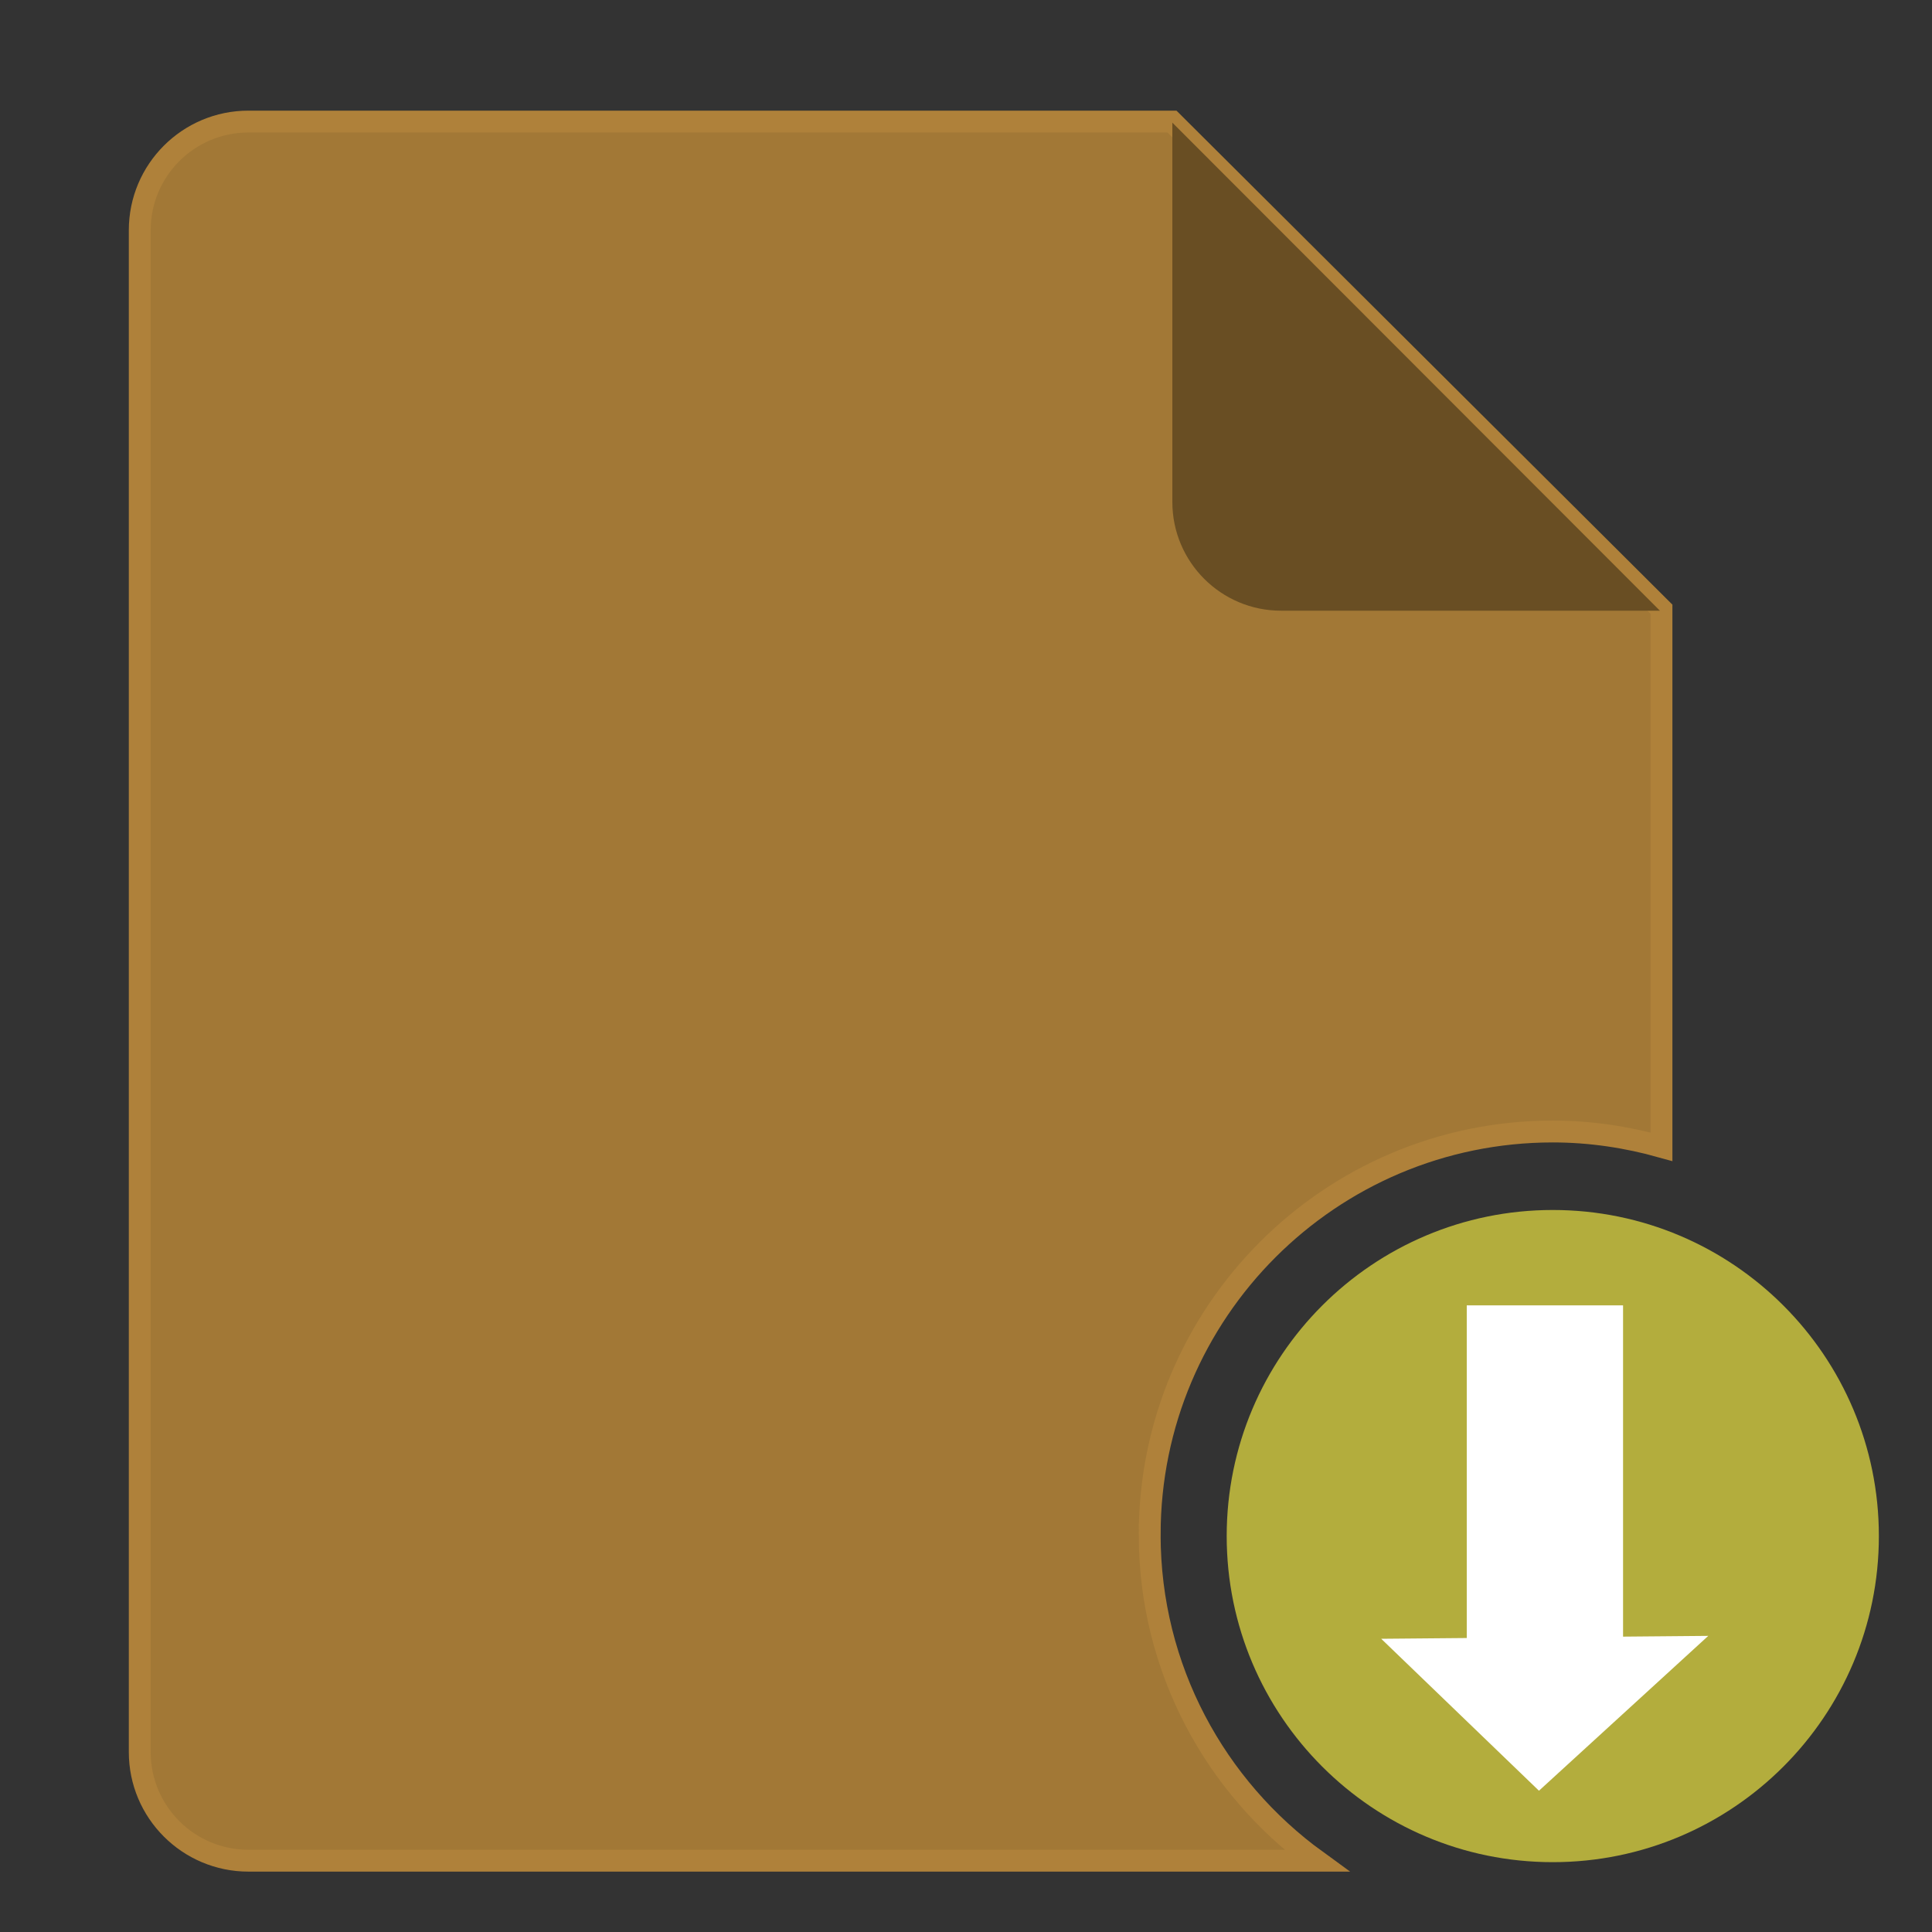
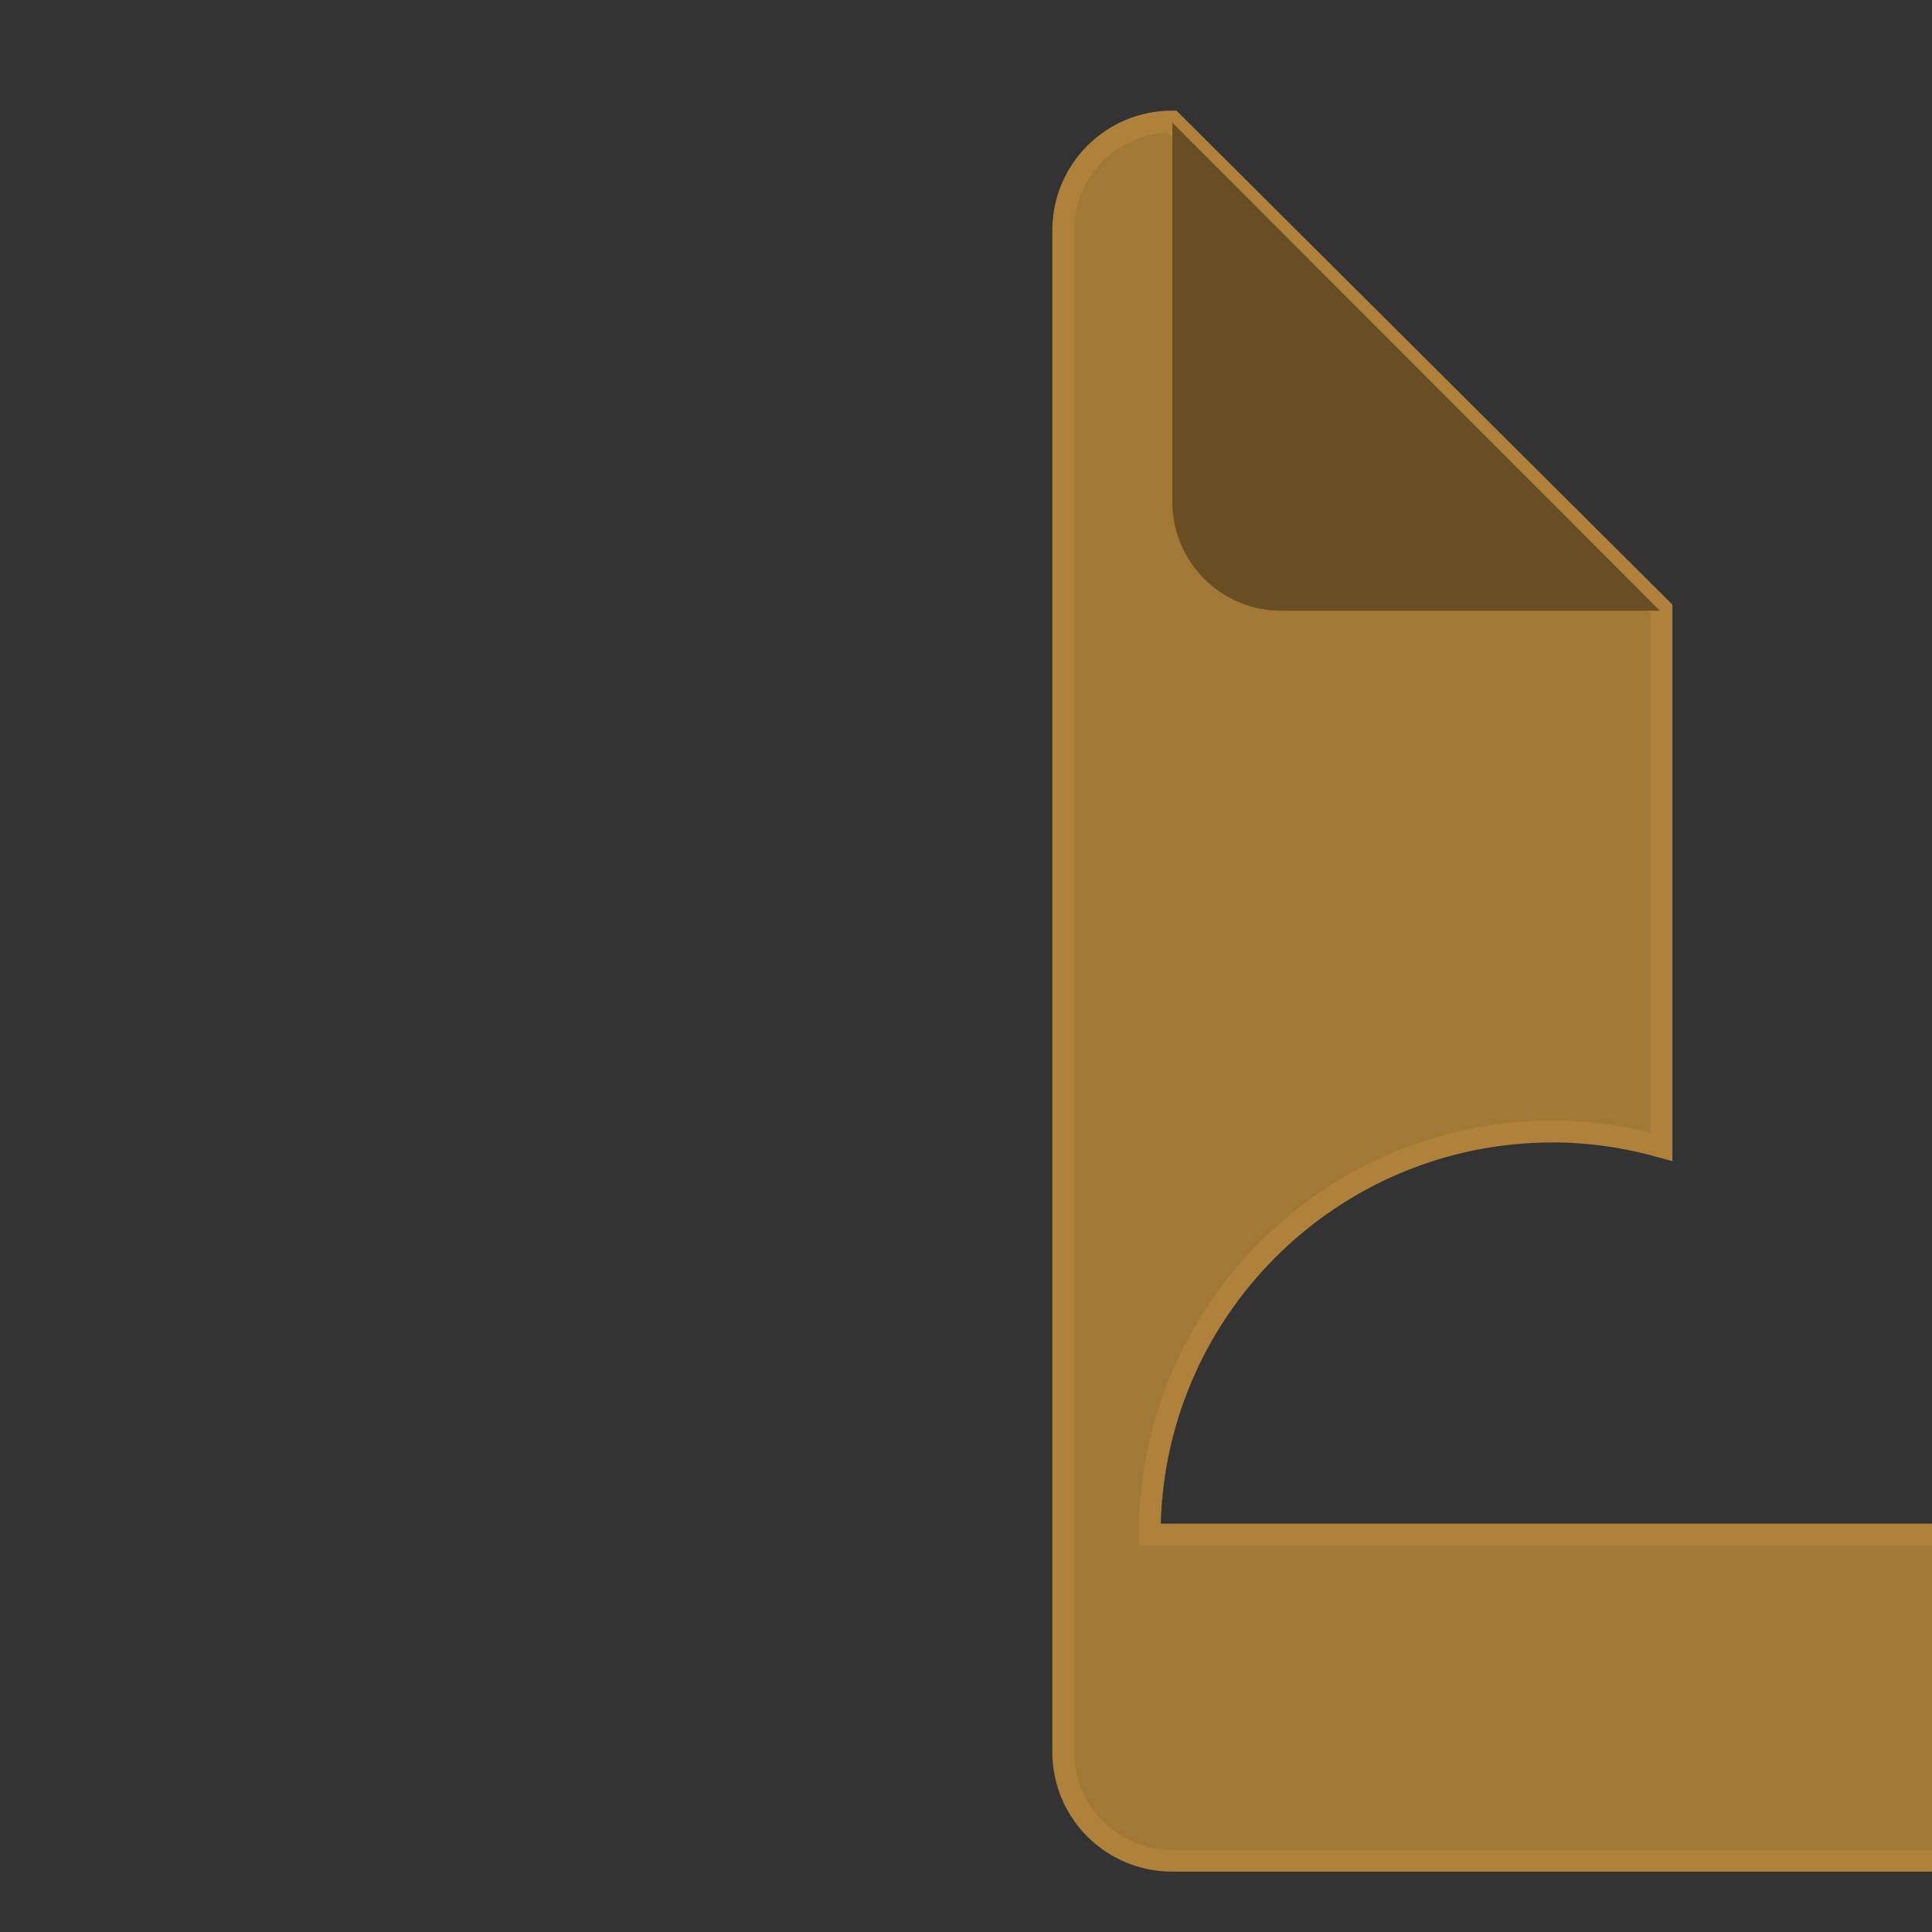
<svg xmlns="http://www.w3.org/2000/svg" xmlns:ns1="http://sodipodi.sourceforge.net/DTD/sodipodi-0.dtd" xmlns:ns2="http://www.inkscape.org/namespaces/inkscape" version="1.1" id="Layer_1" x="0px" y="0px" viewBox="0 0 309.529 309.529" style="enable-background:new 0 0 309.529 309.529;" xml:space="preserve" ns1:docname="image.svg" ns2:version="1.0.2 (e86c870879, 2021-01-15)">
  <rect x="0" y="0" width="309.529" height="309.529" fill="#333333" stroke="none" />
  <defs id="defs47" />
  <ns1:namedview pagecolor="#ffffff" bordercolor="#666666" borderopacity="1" objecttolerance="10" gridtolerance="10" guidetolerance="10" ns2:pageopacity="0" ns2:pageshadow="2" ns2:window-width="1920" ns2:window-height="1001" id="namedview45" showgrid="false" ns2:zoom="2.1565308" ns2:cx="136.67079" ns2:cy="154.05147" ns2:window-x="0" ns2:window-y="1080" ns2:window-maximized="1" ns2:current-layer="g12" ns2:document-rotation="0" />
  <g id="g12">
-     <path style="fill:#a27836;stroke-width:3.501;fill-opacity:1;stroke:#af813a;stroke-opacity:1;stroke-miterlimit:4;stroke-dasharray:none" d="m 184.194,245.861 c 0,-35.664 28.916,-64.581 64.581,-64.581 6.034,0 11.868,0.896 17.414,2.447 V 97.597 L 187.763,19.476 H 39.803 c -9.613,0 -17.415,7.793 -17.415,17.414 V 280.69 c 0,9.621 7.801,17.414 17.414,17.414 h 171.113 c -16.169,-11.737 -26.722,-30.727 -26.722,-52.243 z" id="path2" ns2:connector-curvature="0" />
+     <path style="fill:#a27836;stroke-width:3.501;fill-opacity:1;stroke:#af813a;stroke-opacity:1;stroke-miterlimit:4;stroke-dasharray:none" d="m 184.194,245.861 c 0,-35.664 28.916,-64.581 64.581,-64.581 6.034,0 11.868,0.896 17.414,2.447 V 97.597 L 187.763,19.476 c -9.613,0 -17.415,7.793 -17.415,17.414 V 280.69 c 0,9.621 7.801,17.414 17.414,17.414 h 171.113 c -16.169,-11.737 -26.722,-30.727 -26.722,-52.243 z" id="path2" ns2:connector-curvature="0" />
    <path style="fill:#694e23;stroke-width:0.901;fill-opacity:1" d="m 265.937,97.84 h -60.698 c -9.613,0 -17.414,-7.801 -17.414,-17.414 v -60.776 z" id="path4" ns2:connector-curvature="0" />
-     <path style="fill:#b3ad3d;stroke-width:0.901;fill-opacity:1" d="m 248.774,193.854 c 28.855,0 52.243,23.396 52.243,52.243 0,28.838 -23.387,52.243 -52.243,52.243 -28.838,0 -52.243,-23.404 -52.243,-52.243 0,-28.847 23.405,-52.243 52.243,-52.243 z" id="path6" ns2:connector-curvature="0" />
-     <path style="fill:#ffffff;fill-opacity:1;stroke:none;stroke-width:0.706;stroke-miterlimit:4;stroke-dasharray:none;stroke-opacity:1" d="m 246.56,286.895 -25.273,-24.344 13.705,-0.121 V 209.137 h 25.041 v 53.07 l 13.652,-0.121 z" id="rect856" ns2:connector-curvature="0" />
  </g>
  <g id="g14">
</g>
  <g id="g16">
</g>
  <g id="g18">
</g>
  <g id="g20">
</g>
  <g id="g22">
</g>
  <g id="g24">
</g>
  <g id="g26">
</g>
  <g id="g28">
</g>
  <g id="g30">
</g>
  <g id="g32">
</g>
  <g id="g34">
</g>
  <g id="g36">
</g>
  <g id="g38">
</g>
  <g id="g40">
</g>
  <g id="g42">
</g>
</svg>